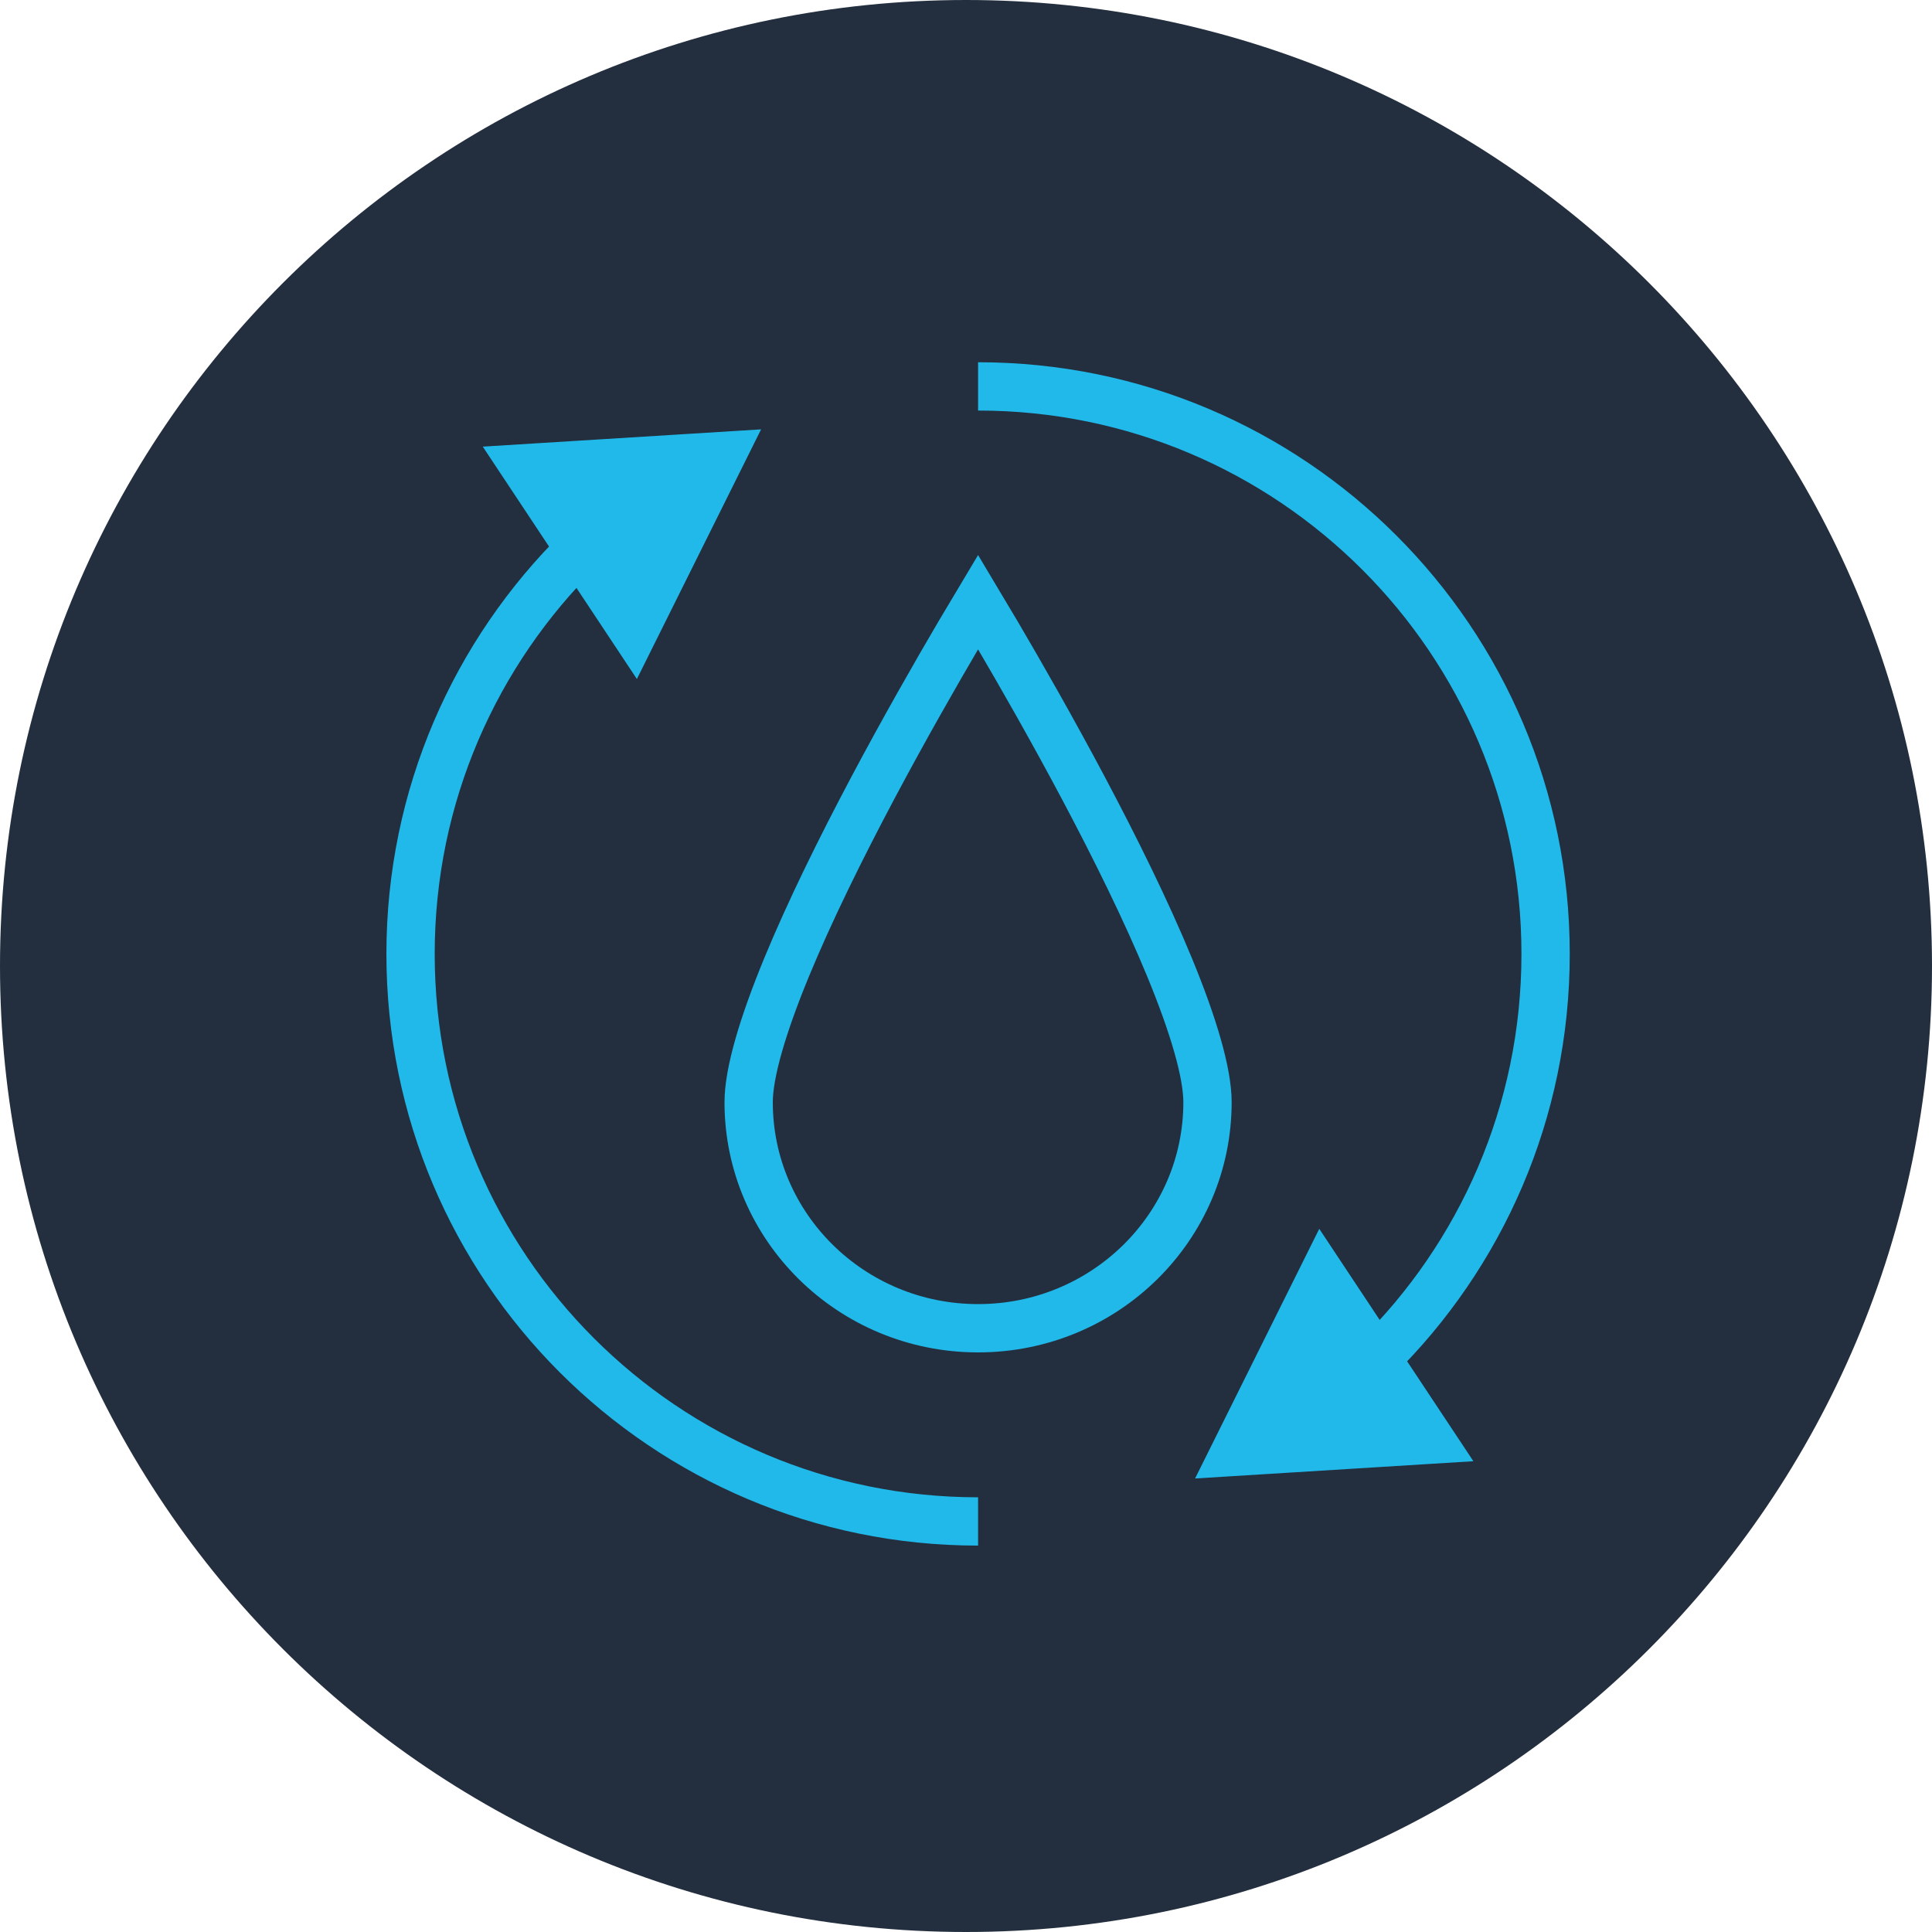
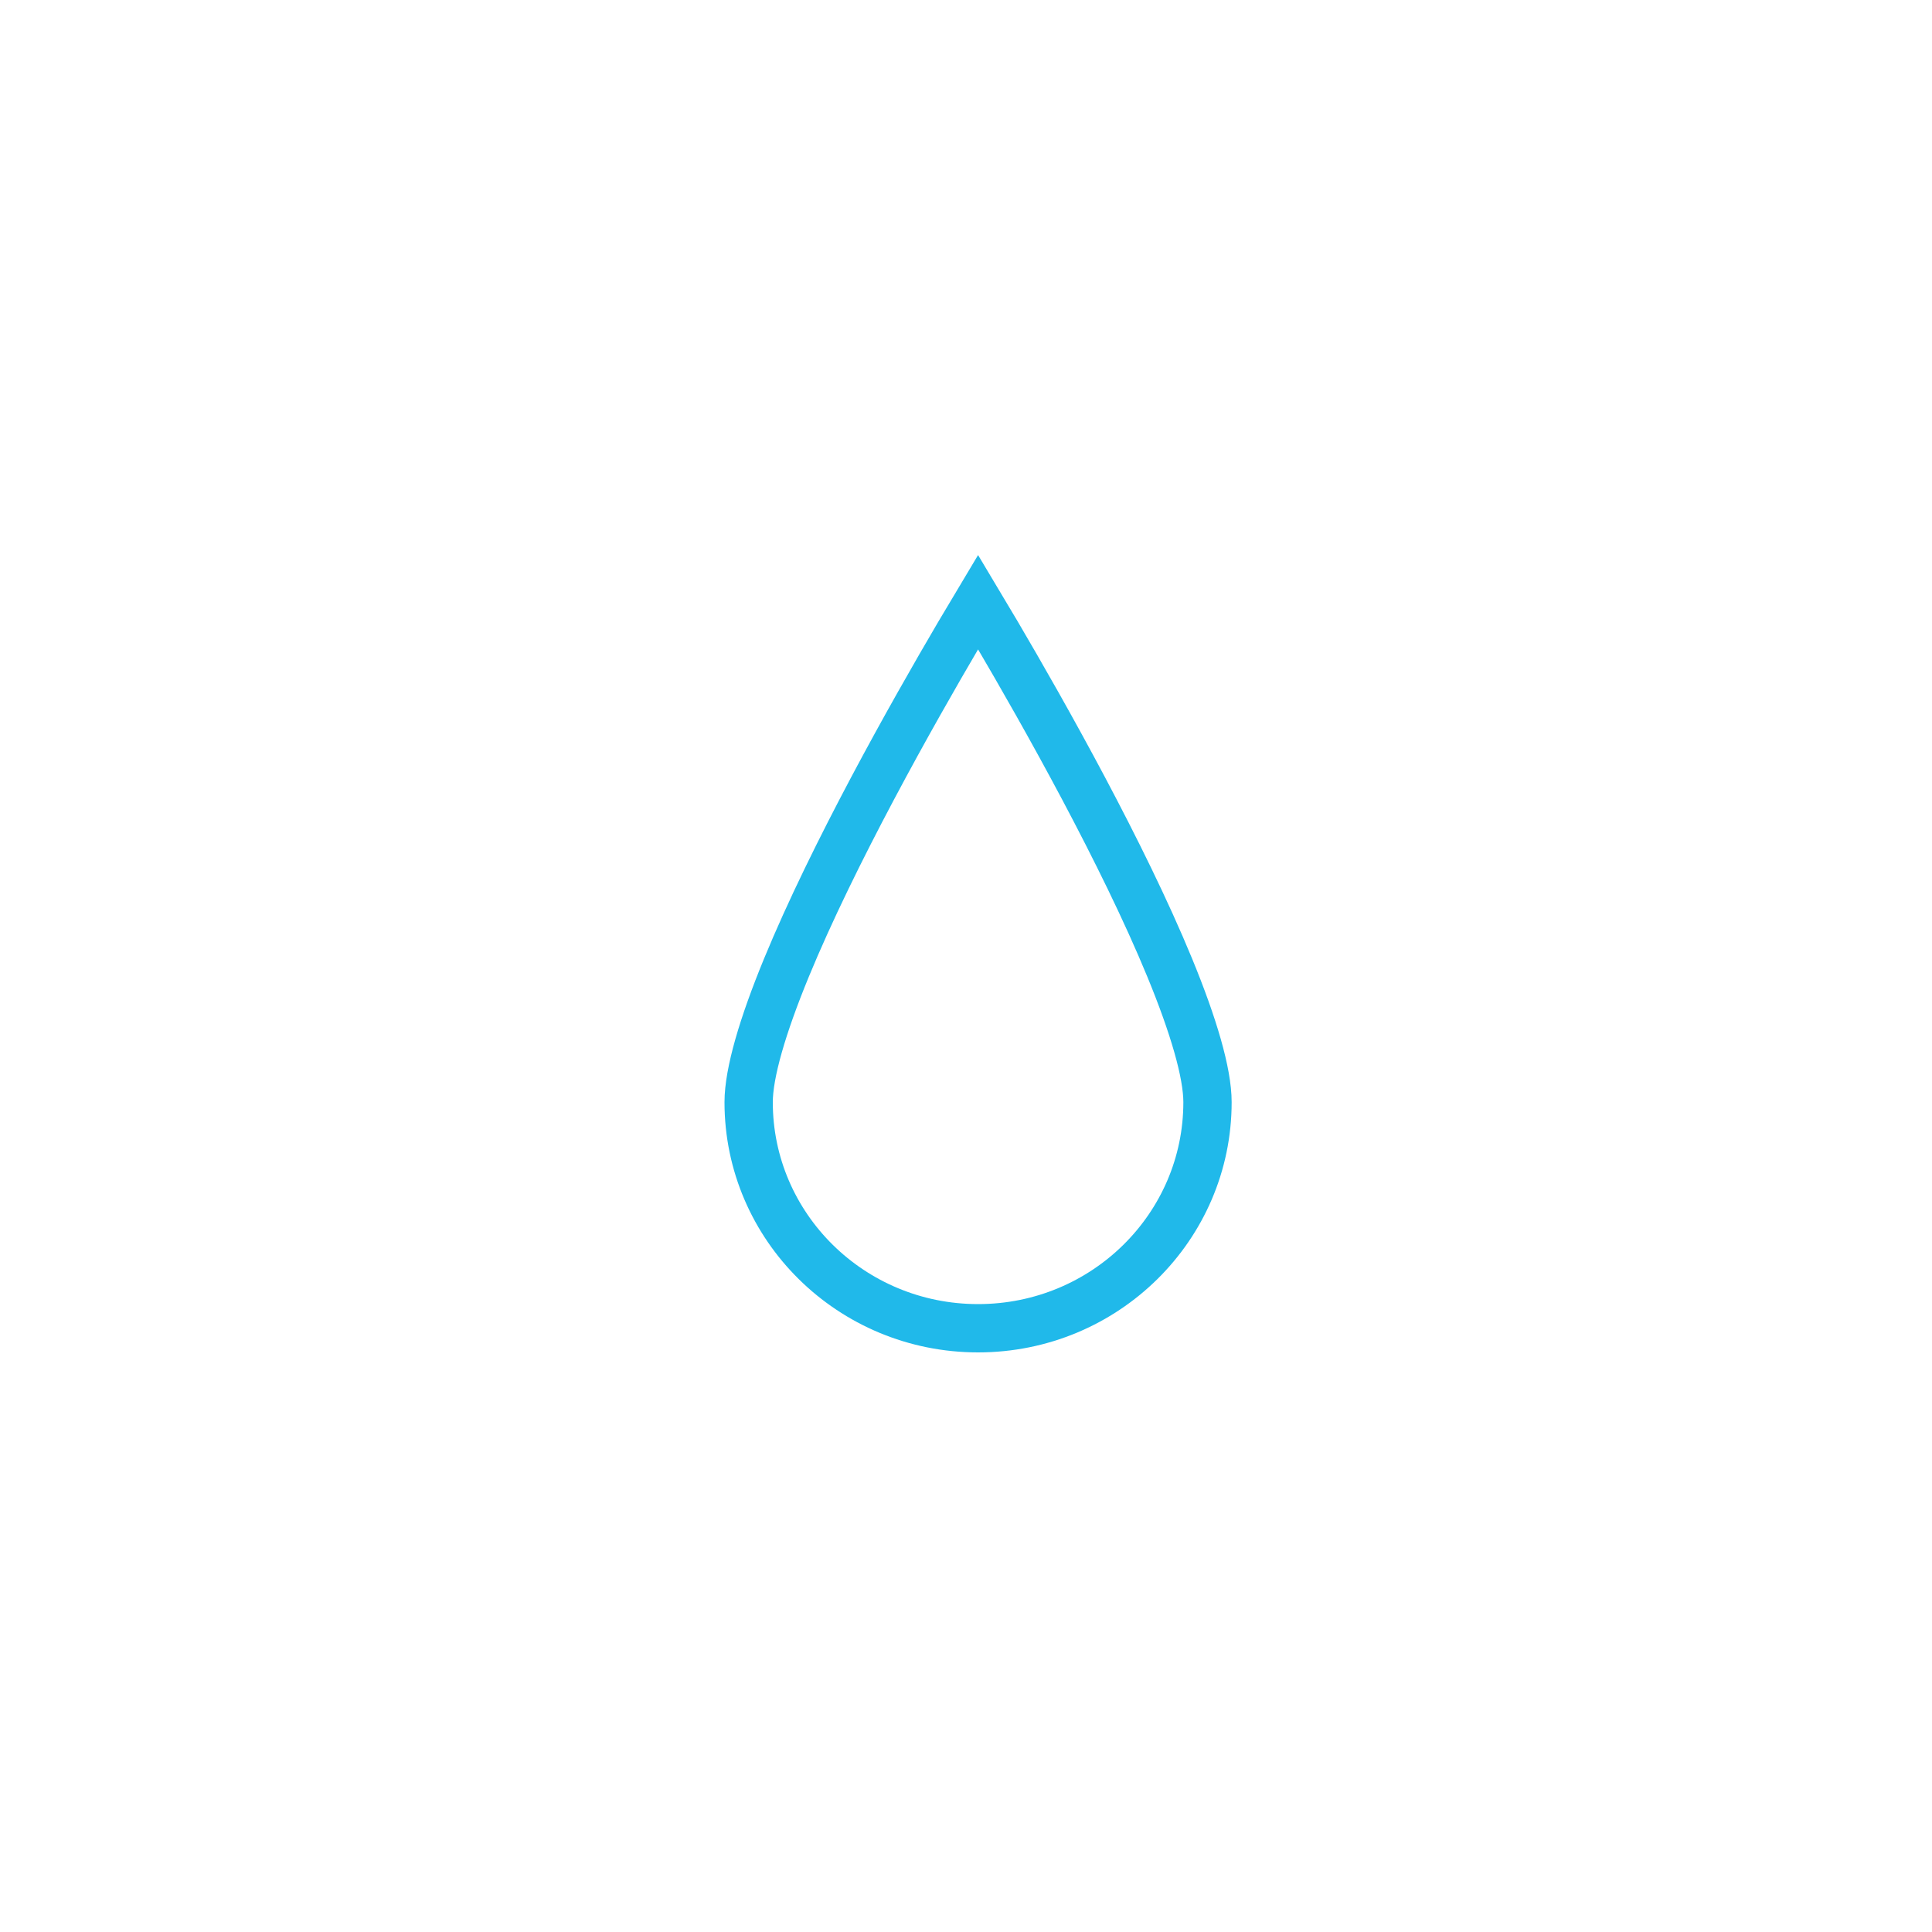
<svg xmlns="http://www.w3.org/2000/svg" width="80" height="80" viewBox="0 0 80 80" fill="none">
-   <path d="M40 80C62.091 80 80 62.091 80 40C80 17.909 62.091 0 40 0C17.909 0 0 17.909 0 40C0 62.091 17.909 80 40 80Z" fill="#232F3E" />
  <path d="M50 45.639C50 50.797 45.759 55 40.5 55C35.241 55 31 50.797 31 45.639C31 44.428 31.58 42.462 32.565 40.069C33.532 37.721 34.828 35.102 36.133 32.643C37.437 30.187 38.742 27.907 39.722 26.239C40.013 25.744 40.275 25.302 40.5 24.927C40.725 25.302 40.987 25.744 41.278 26.239C42.258 27.907 43.563 30.187 44.867 32.643C46.172 35.102 47.468 37.721 48.435 40.069C49.42 42.462 50 44.428 50 45.639Z" stroke="#20B9EA" stroke-width="2" />
-   <path d="M49.485 61.221L61.01 60.506L54.628 50.883L49.485 61.221ZM31.515 17.779L19.99 18.494L26.372 28.117L31.515 17.779ZM40.5 62C28.074 62 18 51.926 18 39.5H16C16 53.031 26.969 64 40.5 64V62ZM40.5 17C52.926 17 63 27.074 63 39.5H65C65 25.969 54.031 15 40.5 15V17ZM63 39.5C63 45.777 60.431 51.452 56.285 55.534L57.688 56.959C62.2 52.517 65 46.334 65 39.5H63ZM18 39.5C18 33.223 20.569 27.548 24.715 23.466L23.312 22.041C18.8 26.483 16 32.666 16 39.5H18Z" fill="#20B9EA" />
</svg>